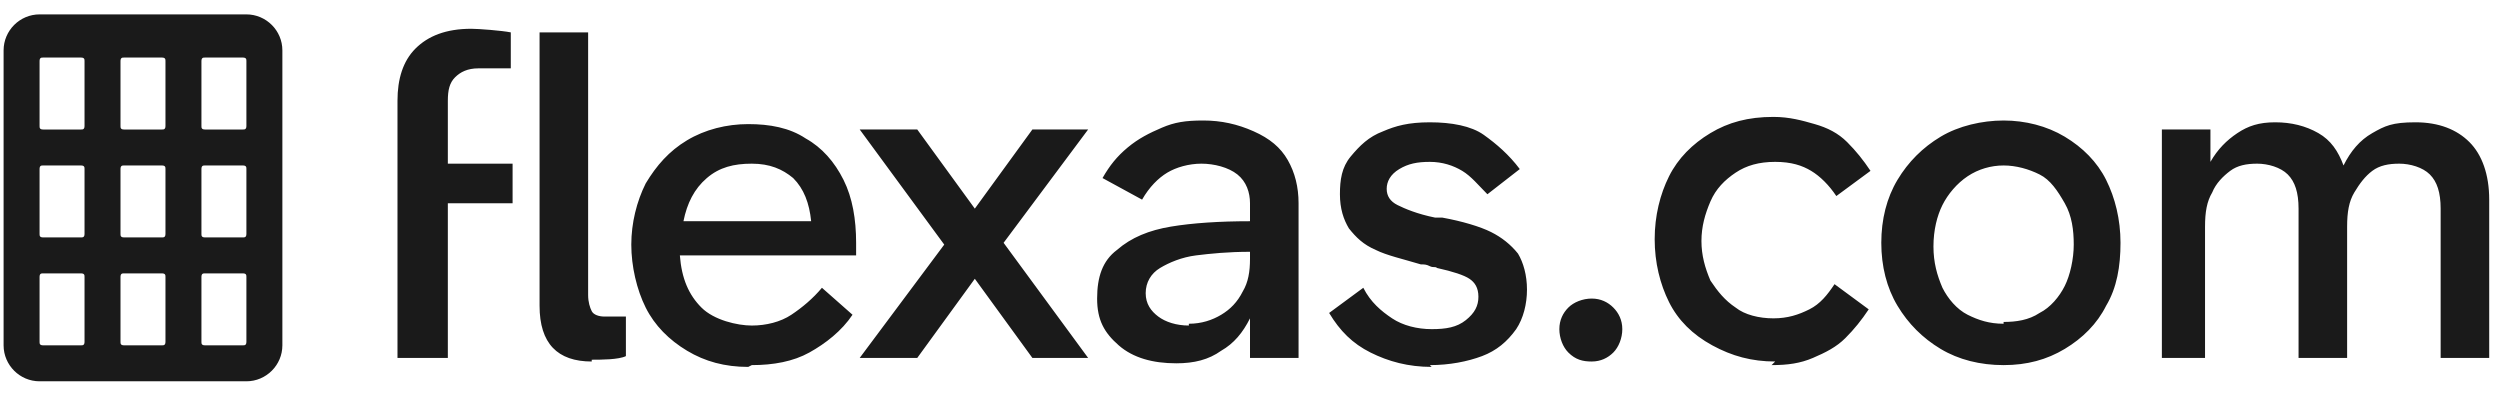
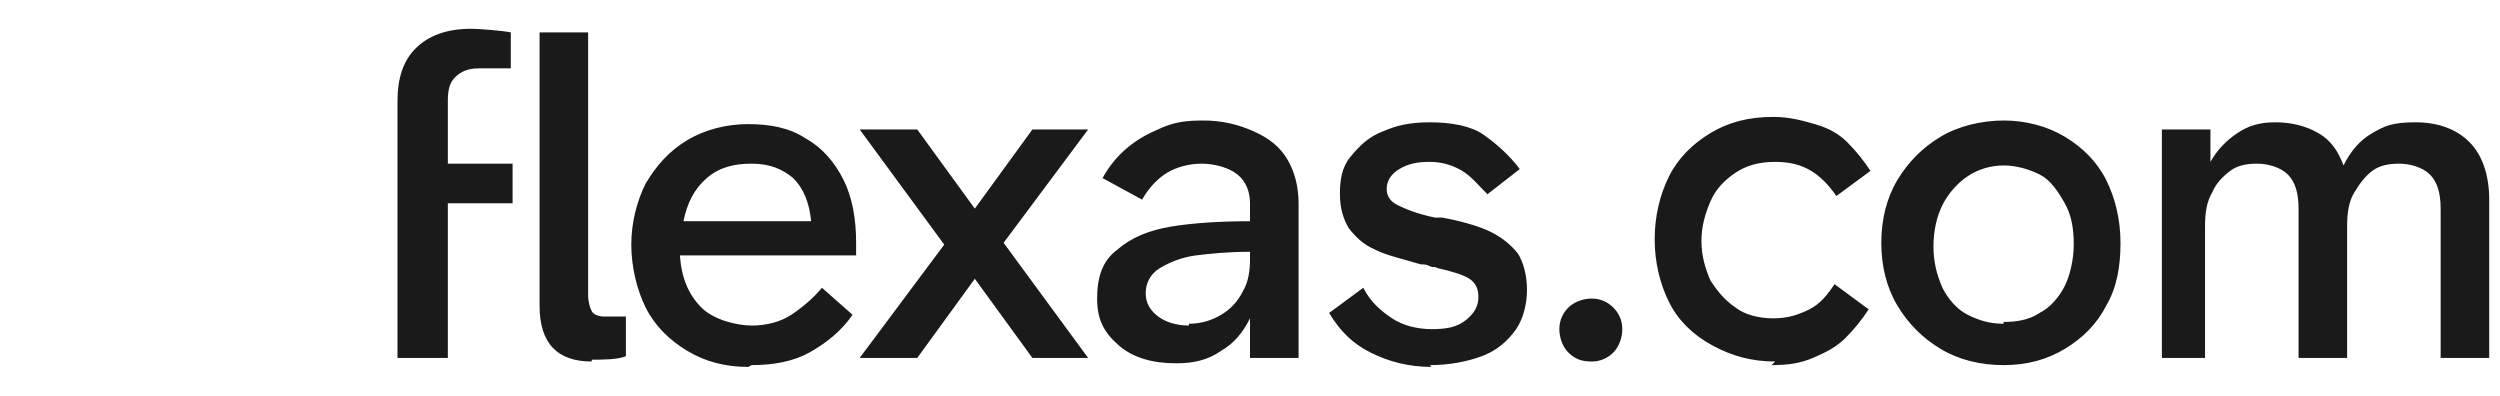
<svg xmlns="http://www.w3.org/2000/svg" id="Laag_1" version="1.1" viewBox="0 0 139 22">
  <defs>
    <style>
      .st0 {
        fill-rule: evenodd;
      }

      .st0, .st1 {
        fill: #1a1a1a;
      }
    </style>
  </defs>
  <path class="st1" d="M24.9,19.9v-8.6h3.6v-2.2h-3.6v-3.5c0-.6.1-1,.4-1.3.3-.3.7-.5,1.3-.5s1.5,0,1.8,0V1.8c-.5-.1-1.8-.2-2.2-.2-1.4,0-2.4.4-3.1,1.1-.7.7-1,1.7-1,2.9v14.3h2.8ZM32.9,20c.5,0,1.5,0,1.9-.2v-2.2c-.2,0-1,0-1.2,0-.3,0-.6-.1-.7-.3s-.2-.5-.2-.9V1.8h-2.7v15.2c0,2.1,1,3.1,2.9,3.1ZM41.8,20.3c1.2,0,2.3-.2,3.2-.7.9-.5,1.8-1.2,2.4-2.1l-1.7-1.5c-.5.6-1.1,1.1-1.7,1.5s-1.4.6-2.2.6-2.1-.3-2.8-1-1.1-1.6-1.2-2.9h9.8c0-.2,0-.4,0-.7,0-1.3-.2-2.5-.7-3.5s-1.2-1.8-2.1-2.3c-.9-.6-2-.8-3.2-.8s-2.4.3-3.4.9c-1,.6-1.7,1.4-2.3,2.4-.5,1-.8,2.2-.8,3.4s.3,2.5.8,3.5c.5,1,1.3,1.8,2.3,2.4,1,.6,2.1.9,3.4.9ZM45.1,12.3h-7.1c.2-1,.6-1.8,1.3-2.4s1.5-.8,2.5-.8,1.7.3,2.3.8c.6.6.9,1.4,1,2.4ZM51,19.9l3.2-4.4,3.2,4.4h3.1l-4.7-6.4,4.7-6.3h-3.1l-3.2,4.4-3.2-4.4h-3.2l4.7,6.4-4.7,6.3h3.1ZM65.4,20.2c1,0,1.8-.2,2.5-.7.7-.4,1.2-1,1.6-1.8v2.2h2.7v-8.6c0-.9-.2-1.7-.6-2.4-.4-.7-1-1.2-1.9-1.6s-1.8-.6-2.8-.6-1.6.1-2.3.4-1.3.6-1.9,1.1-1,1-1.4,1.7l2.2,1.2c.4-.7.9-1.2,1.4-1.5s1.2-.5,1.9-.5,1.5.2,2,.6.7,1,.7,1.6v1c-1.7,0-3.2.1-4.4.3s-2.2.6-3,1.3c-.8.6-1.1,1.5-1.1,2.7s.4,1.9,1.2,2.6c.8.7,1.9,1,3.2,1ZM66.1,18.1c-.7,0-1.3-.2-1.7-.5s-.7-.7-.7-1.3.3-1.1.8-1.4c.5-.3,1.2-.6,2-.7s1.8-.2,3-.2v.4c0,.7-.1,1.3-.4,1.8-.3.6-.7,1-1.2,1.3s-1.1.5-1.8.5ZM79.5,20.3c1.1,0,2.1-.2,2.9-.5s1.4-.8,1.9-1.5c.4-.6.6-1.4.6-2.2s-.2-1.5-.5-2c-.4-.5-.9-.9-1.5-1.2s-1.6-.6-2.7-.8c0,0-.1,0-.2,0s-.1,0-.2,0c-1-.2-1.7-.5-2.1-.7s-.6-.5-.6-.9.2-.8.7-1.1,1-.4,1.7-.4,1.3.2,1.8.5.9.8,1.4,1.3l1.8-1.4c-.6-.8-1.3-1.4-2-1.9s-1.8-.7-3-.7-1.9.2-2.6.5c-.8.3-1.3.8-1.8,1.4s-.6,1.3-.6,2.1.2,1.4.5,1.9c.4.5.8.9,1.5,1.2.6.3,1.5.5,2.5.8.2,0,.3,0,.5.1s.3,0,.4.1c.9.2,1.5.4,1.8.6s.5.5.5,1-.2.9-.7,1.3-1.1.5-1.9.5-1.6-.2-2.2-.6-1.2-.9-1.6-1.7l-1.9,1.4c.6,1,1.3,1.7,2.3,2.2s2.1.8,3.4.8ZM88.5,20.1c.5,0,.9-.2,1.2-.5s.5-.8.5-1.3-.2-.9-.5-1.2-.7-.5-1.2-.5-1,.2-1.3.5-.5.7-.5,1.2.2,1,.5,1.3c.4.4.8.5,1.3.5ZM98.5,20.3c.9,0,1.6-.1,2.3-.4.7-.3,1.3-.6,1.8-1.1s.9-1,1.3-1.6l-1.9-1.4c-.4.6-.8,1.1-1.4,1.4s-1.2.5-2,.5-1.6-.2-2.1-.6c-.6-.4-1-.9-1.4-1.5-.3-.7-.5-1.4-.5-2.2s.2-1.5.5-2.2.8-1.2,1.4-1.6c.6-.4,1.3-.6,2.2-.6s1.5.2,2,.5,1,.8,1.4,1.4l1.9-1.4c-.4-.6-.8-1.1-1.3-1.6s-1.1-.8-1.8-1-1.4-.4-2.3-.4c-1.4,0-2.5.3-3.5.9-1,.6-1.8,1.4-2.3,2.4s-.8,2.2-.8,3.5.3,2.5.8,3.5,1.3,1.8,2.4,2.4,2.2.9,3.5.9ZM111.4,20.3c1.3,0,2.4-.3,3.4-.9,1-.6,1.8-1.4,2.3-2.4.6-1,.8-2.2.8-3.5s-.3-2.5-.8-3.5-1.3-1.8-2.3-2.4-2.2-.9-3.4-.9-2.5.3-3.5.9c-1,.6-1.8,1.4-2.4,2.4-.6,1-.9,2.2-.9,3.5s.3,2.5.9,3.5,1.4,1.8,2.4,2.4c1,.6,2.2.9,3.5.9ZM111.4,18c-.8,0-1.4-.2-2-.5s-1.1-.9-1.4-1.5c-.3-.7-.5-1.4-.5-2.3s.2-1.7.5-2.3.8-1.2,1.4-1.6,1.3-.6,2-.6,1.4.2,2,.5,1,.9,1.4,1.6.5,1.5.5,2.3-.2,1.7-.5,2.3-.8,1.2-1.4,1.5c-.6.4-1.3.5-2,.5ZM122.6,19.9v-7.3c0-.8.1-1.4.4-1.9.2-.5.6-.9,1-1.2s.9-.4,1.5-.4,1.3.2,1.7.6.6,1,.6,1.9v8.3h2.7v-7.3c0-.8.1-1.4.4-1.9s.6-.9,1-1.2.9-.4,1.5-.4,1.3.2,1.7.6.6,1,.6,1.9v8.3h2.7v-8.8c0-1.4-.4-2.5-1.1-3.2-.7-.7-1.7-1.1-3-1.1s-1.7.2-2.4.6-1.2,1-1.6,1.8c-.3-.8-.7-1.4-1.4-1.8-.7-.4-1.5-.6-2.4-.6s-1.5.2-2.1.6-1.1.9-1.5,1.6v-1.8h-2.7v12.7h2.7Z" />
-   <path class="st0" d="M13.7.8c1.1,0,2,.9,2,2v16.4c0,1.1-.9,2-2,2H2.2c-1.1,0-2-.9-2-2V2.8C.2,1.7,1.1.8,2.2.8c0,0,11.5,0,11.5,0ZM9,15.2h-2.1c-.1,0-.2,0-.2.2v3.6c0,.1,0,.2.2.2h2.1c.1,0,.2,0,.2-.2v-3.6c0-.1,0-.2-.2-.2ZM13.5,15.2h-2.1c-.1,0-.2,0-.2.2v3.6c0,.1,0,.2.2.2h2.1c.1,0,.2,0,.2-.2v-3.6c0-.1,0-.2-.2-.2ZM4.5,15.2h-2.1c-.1,0-.2,0-.2.2v3.6c0,.1,0,.2.2.2h2.1c.1,0,.2,0,.2-.2v-3.6c0-.1,0-.2-.2-.2ZM9,9.2h-2.1c-.1,0-.2,0-.2.2v3.6c0,.1,0,.2.2.2h2.1c.1,0,.2,0,.2-.2v-3.6c0-.1,0-.2-.2-.2ZM13.5,9.2h-2.1c-.1,0-.2,0-.2.2v3.6c0,.1,0,.2.2.2h2.1c.1,0,.2,0,.2-.2v-3.6c0-.1,0-.2-.2-.2ZM4.5,9.2h-2.1c-.1,0-.2,0-.2.2v3.6c0,.1,0,.2.2.2h2.1c.1,0,.2,0,.2-.2v-3.6c0-.1,0-.2-.2-.2ZM4.5,3.2h-2.1c-.1,0-.2,0-.2.2v3.6c0,.1,0,.2.2.2h2.1c.1,0,.2,0,.2-.2v-3.6c0-.1,0-.2-.2-.2ZM9,3.2h-2.1c-.1,0-.2,0-.2.2v3.6c0,.1,0,.2.2.2h2.1c.1,0,.2,0,.2-.2v-3.6c0-.1,0-.2-.2-.2ZM13.5,3.2h-2.1c-.1,0-.2,0-.2.2v3.6c0,.1,0,.2.2.2h2.1c.1,0,.2,0,.2-.2v-3.6c0-.1,0-.2-.2-.2Z" />
</svg>